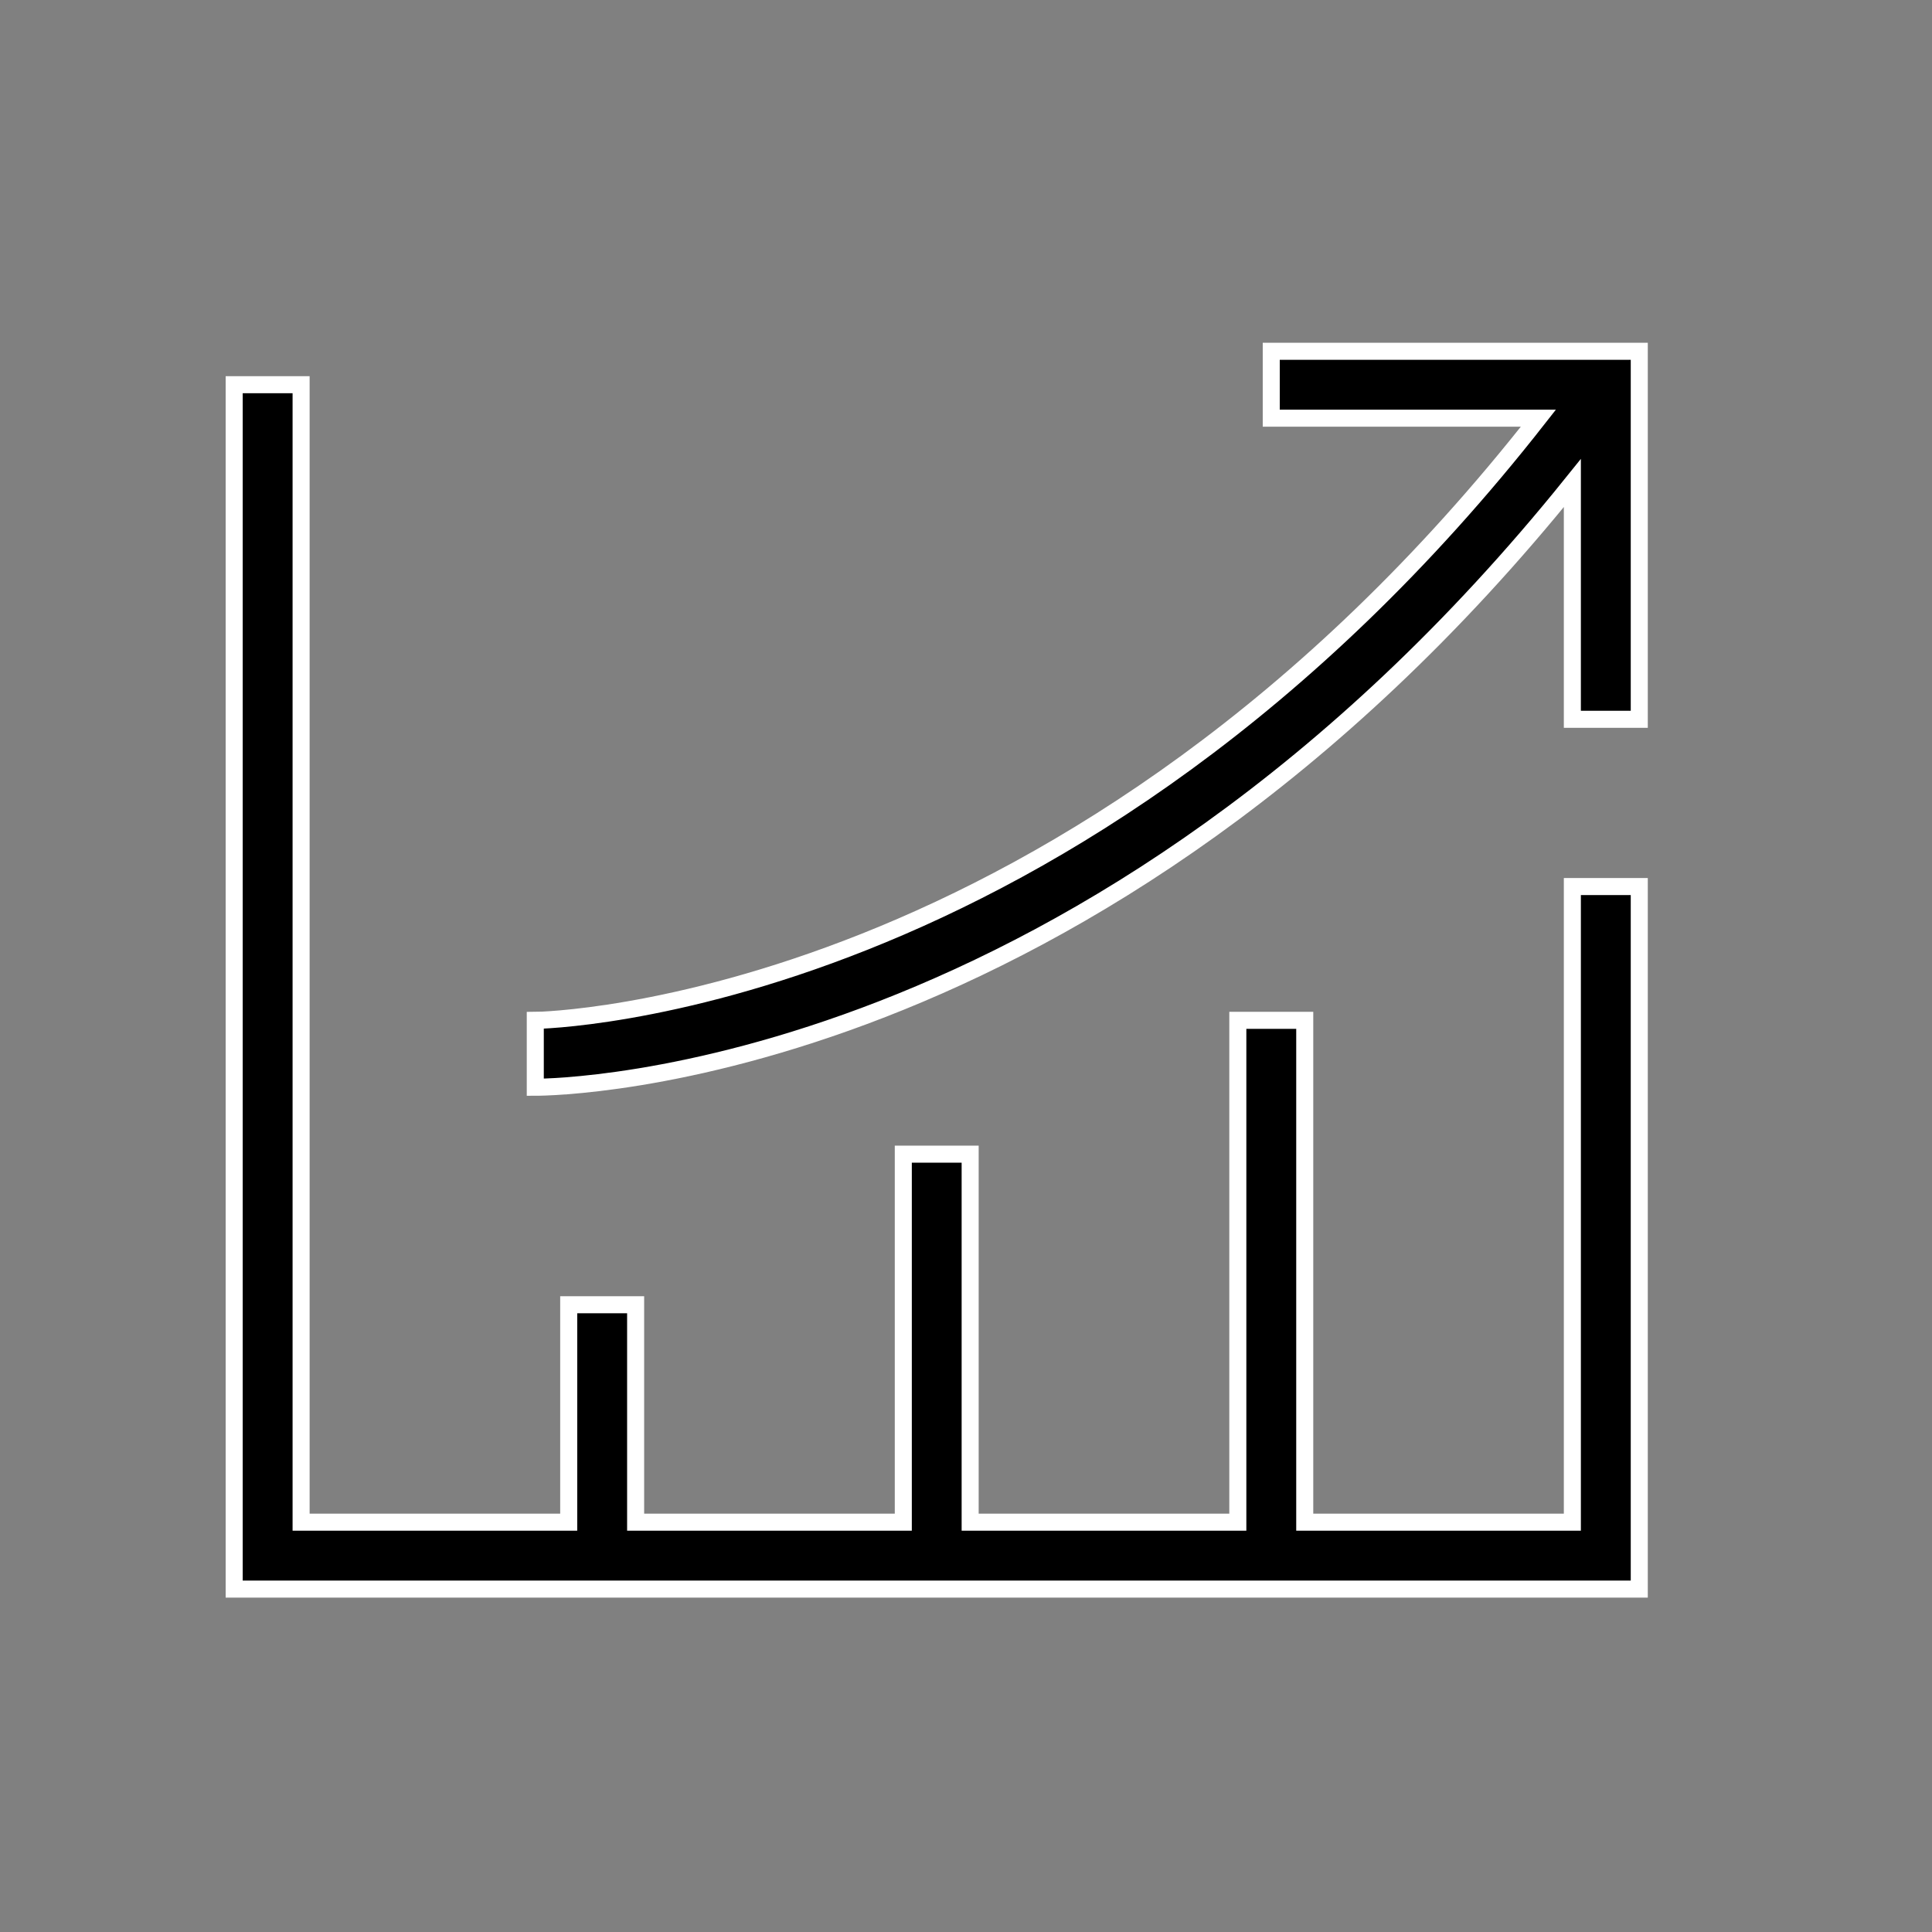
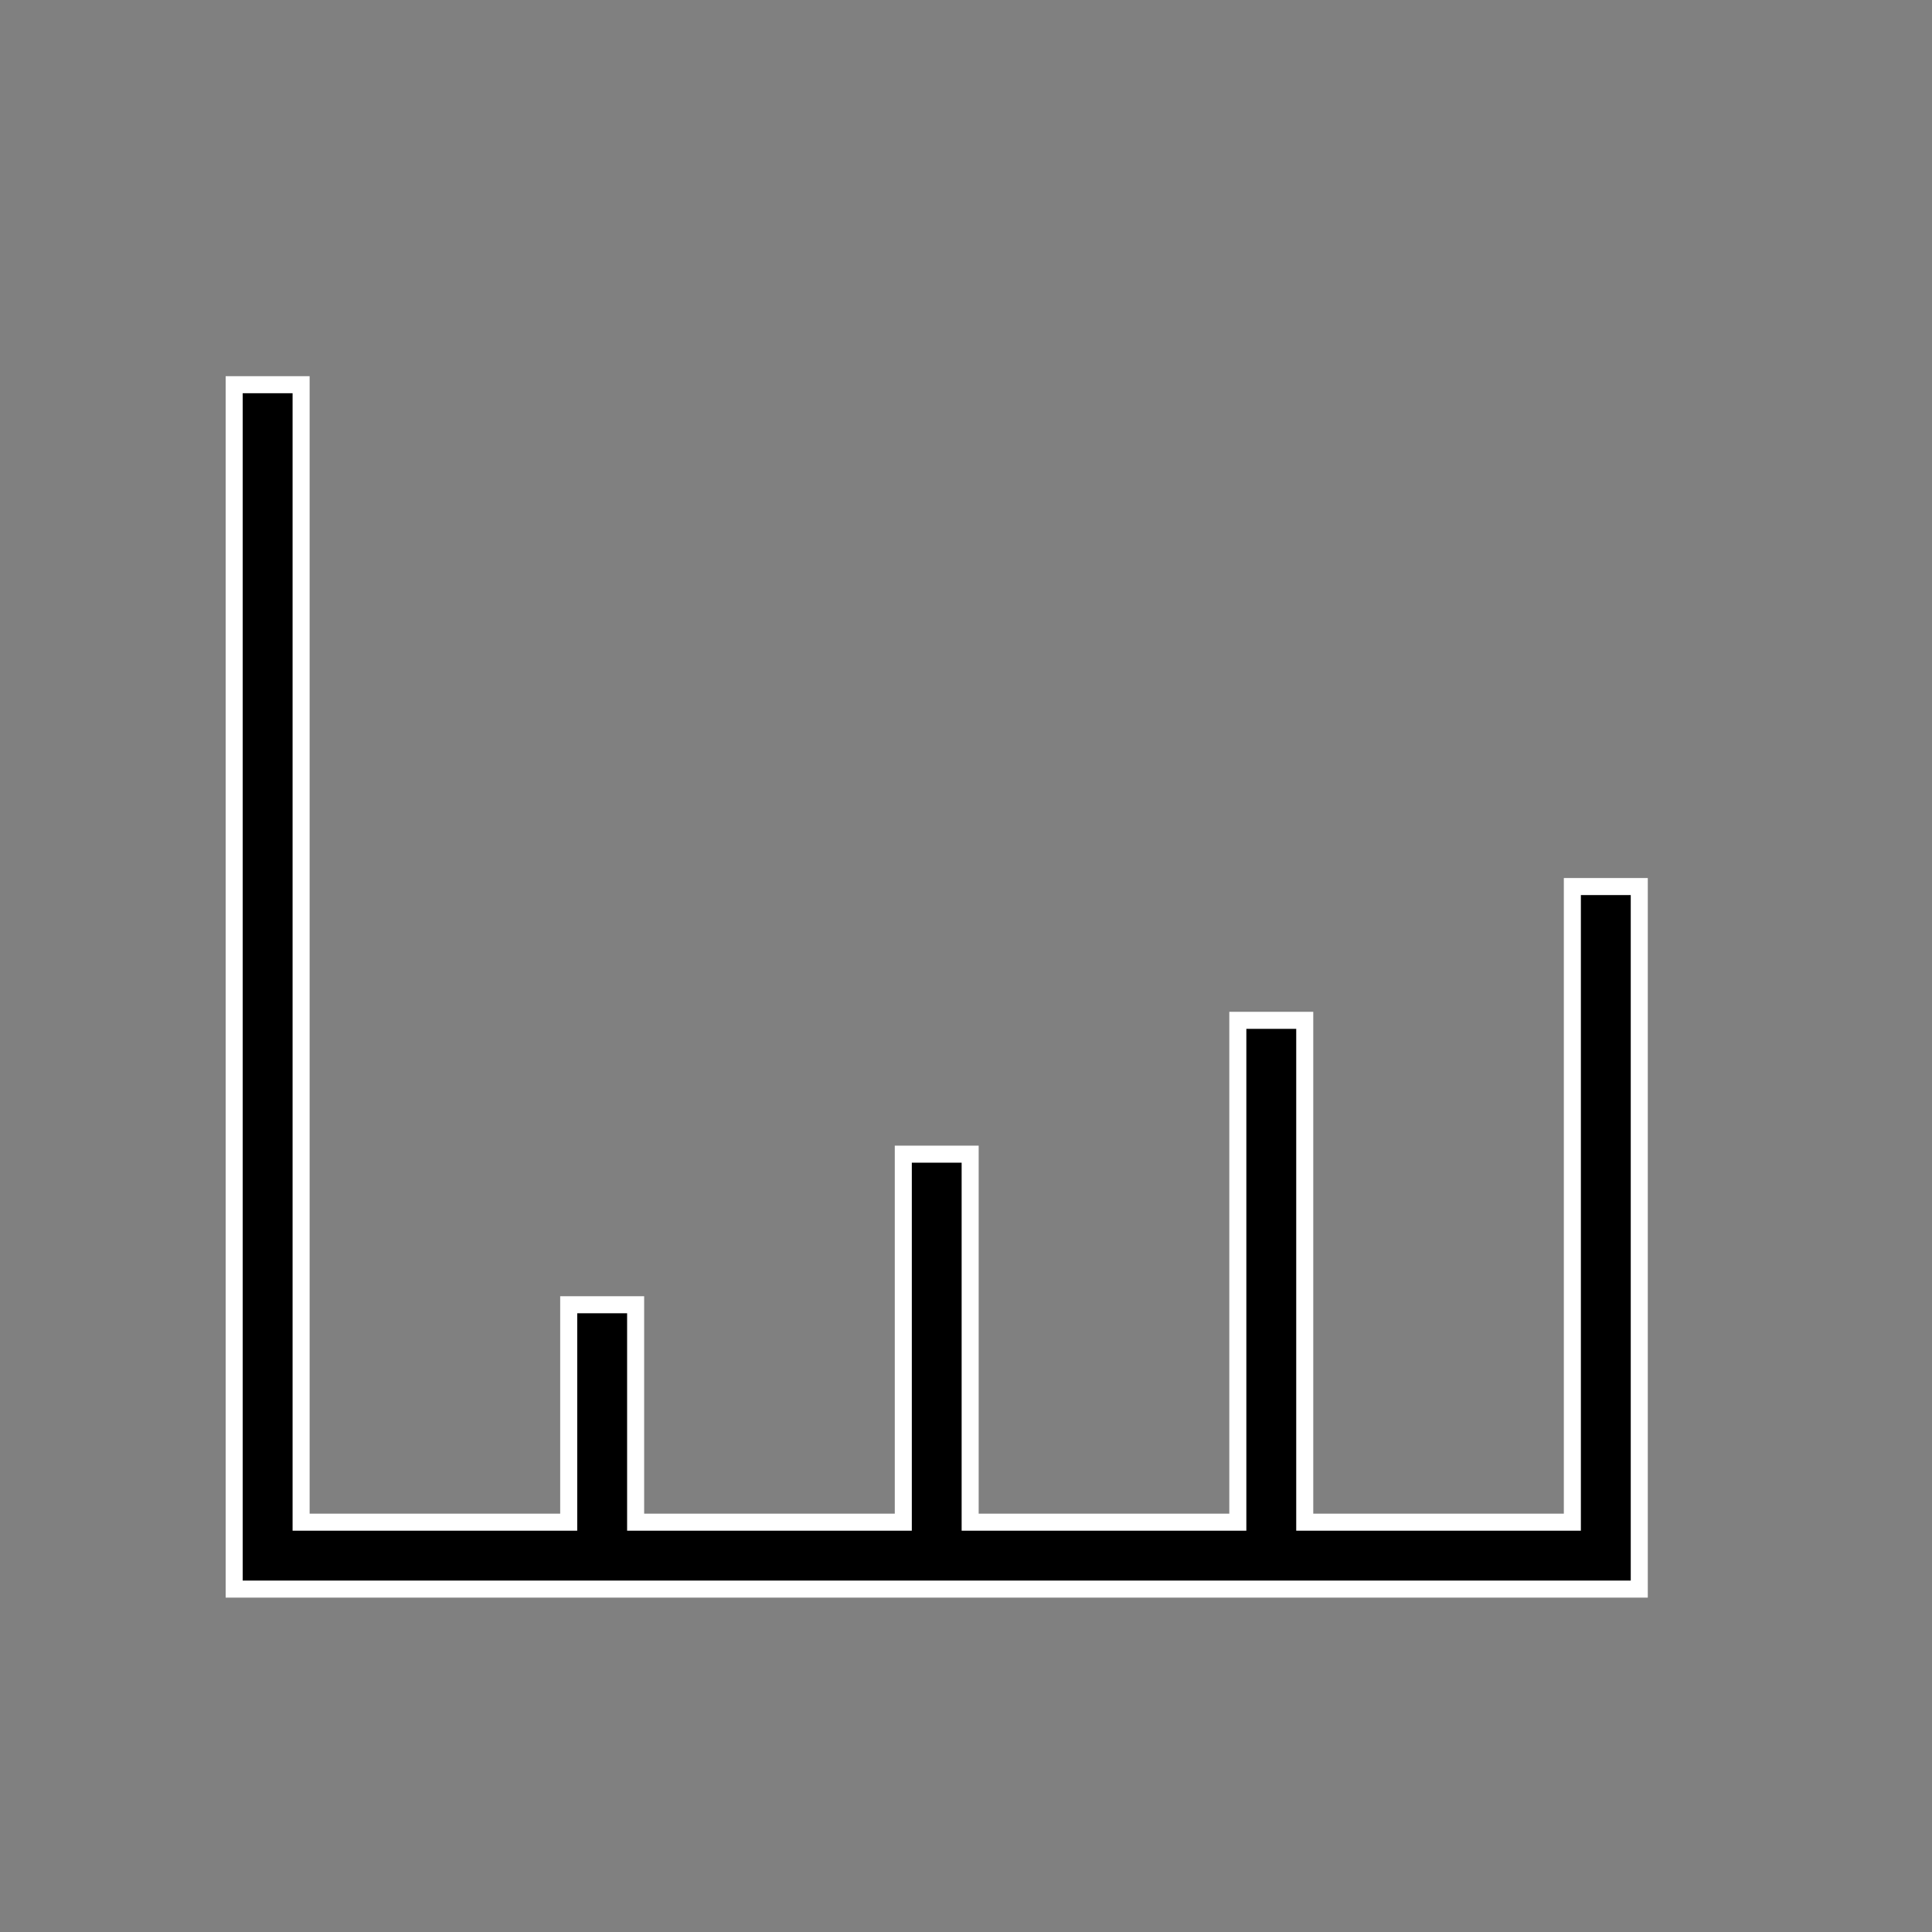
<svg xmlns="http://www.w3.org/2000/svg" width="33" height="33" viewBox="0 0 33 33" fill="none">
  <rect x="0" y="0" width="33" height="33" fill="#808080" stroke="none" />
  <path d="M26.857 26H22.286V17.428H21.143V26H16.571V19.714H15.429V26H10.857V22.286H9.714V26H5.143V6.571H4V27.143H28V15.143H26.857V26Z" fill="black" stroke="white" stroke-width="0.291" />
-   <path d="M21.714 6V7.143H26.277C18.337 17.277 9.234 17.429 9.143 17.429V18.571C9.543 18.571 18.651 18.449 26.857 8.251V12.286H28V6H21.714Z" fill="black" stroke="white" stroke-width="0.291" />
</svg>